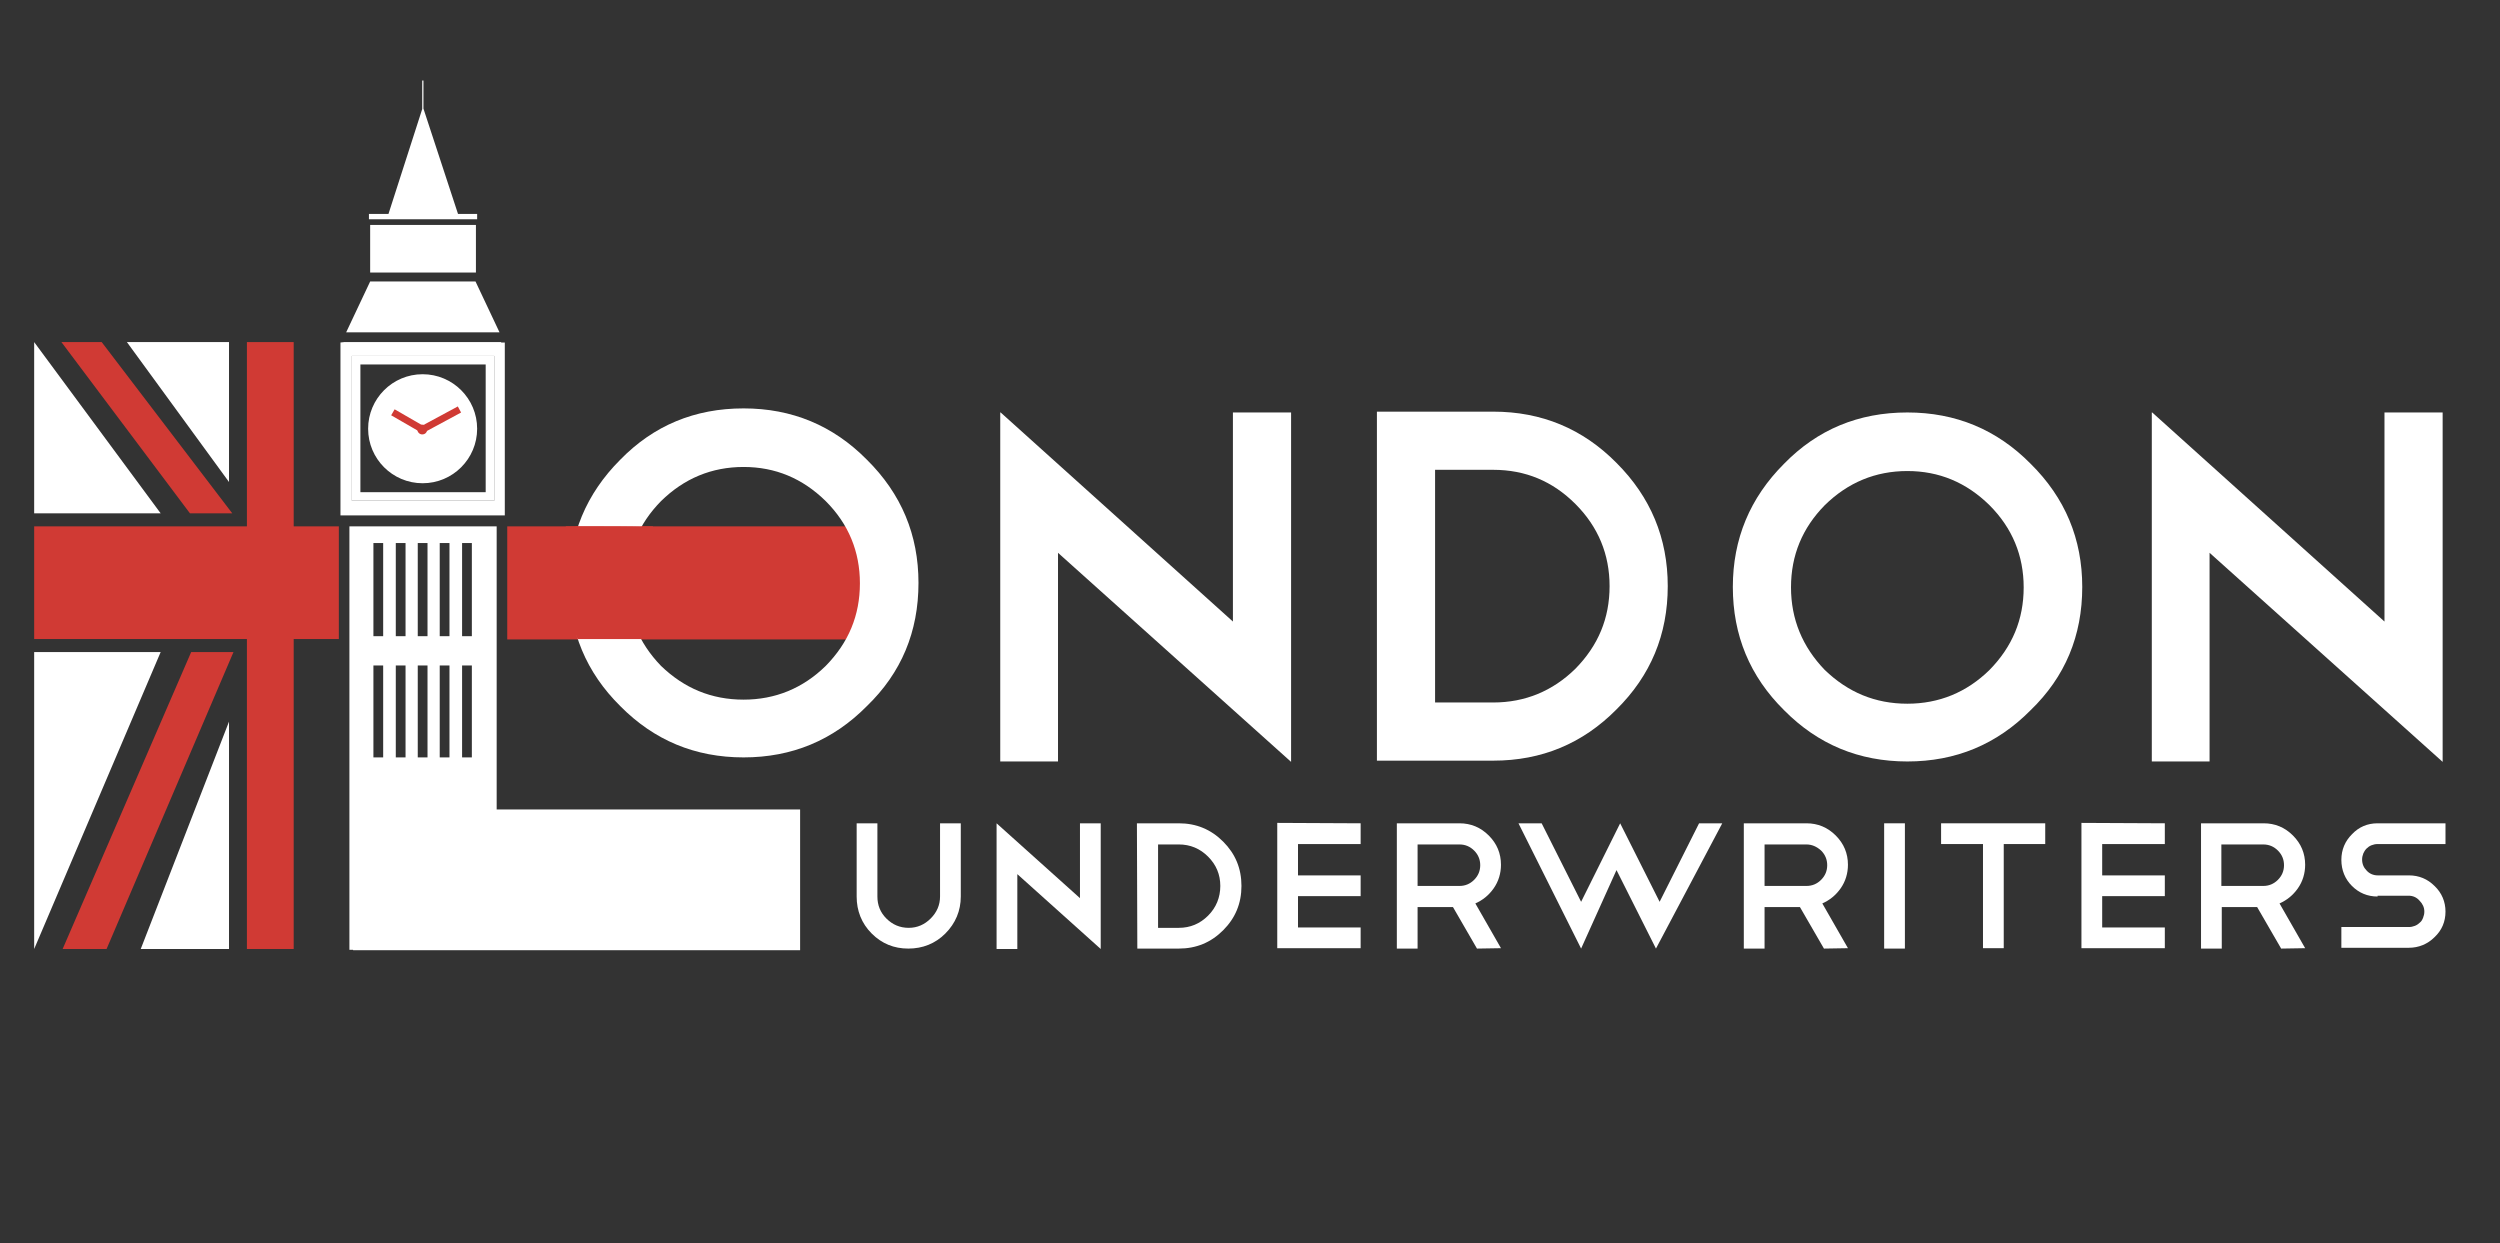
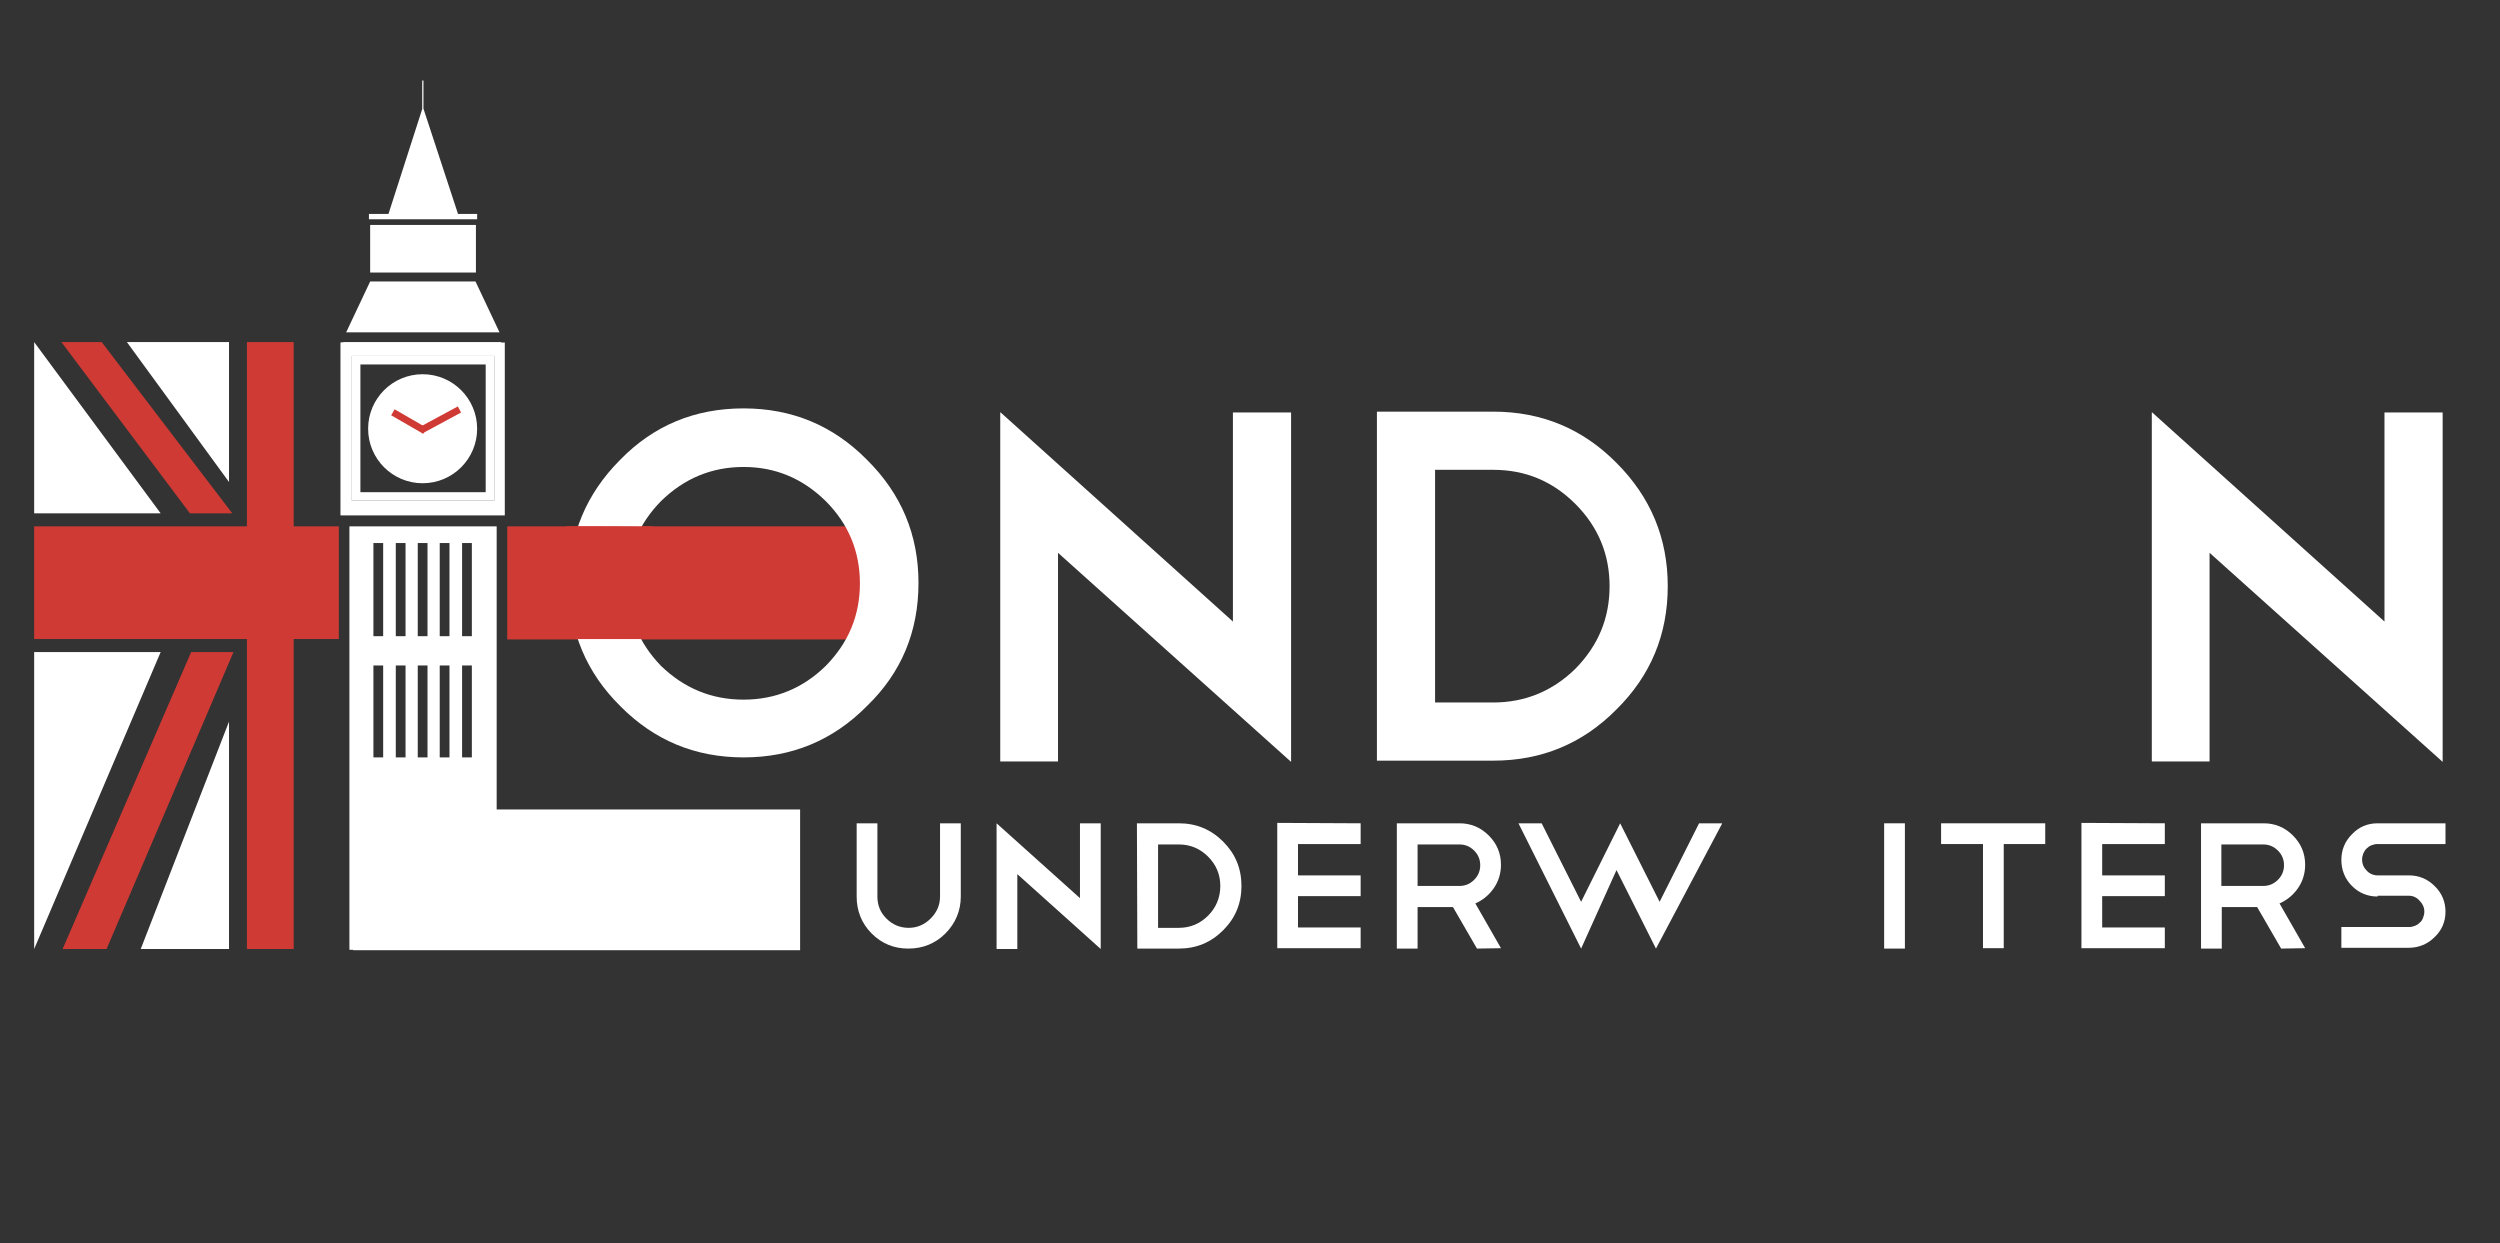
<svg xmlns="http://www.w3.org/2000/svg" version="1.1" id="Layer_1" x="0px" y="0px" viewBox="0 0 614.6 305.7" style="enable-background:new 0 0 614.6 305.7;" xml:space="preserve">
  <rect x="0" y="0" width="614.6" height="305.7" fill="#333333" stroke="none" />
  <style type="text/css">
	.st0{display:none;}
	.st1{display:inline;}
	.st2{fill:#2B2D73;}
	.st3{fill:#FFFFFF;}
	.st4{fill:#D03A34;}
	.st5{fill:url(#SVGID_1_);stroke:#000000;stroke-width:0.5;stroke-miterlimit:10;}
	
		.st6{fill:url(#SVGID_00000119083424007491285190000005775446596957664665_);stroke:#000000;stroke-width:0.5;stroke-miterlimit:10;}
	
		.st7{fill:url(#SVGID_00000022559790091933714110000002396702807457192624_);stroke:#000000;stroke-width:0.5;stroke-miterlimit:10;}
	
		.st8{fill:url(#SVGID_00000039118985876722511190000013469211352612198532_);stroke:#000000;stroke-width:0.5;stroke-miterlimit:10;}
	.st9{fill:none;}
</style>
  <g>
    <g class="st0">
      <g class="st1">
        <g>
          <polygon class="st2" points="260.2,135.9 317.5,187.3 317.5,187.2 317.5,187.1 317.5,101.4 303.1,101.4 303.1,152.8 246,101.4       246,187.2 260.2,187.2     " />
          <path class="st2" d="M397.4,174.4c8.4-8.3,12.6-18.4,12.6-30.3c0-11.8-4.2-21.9-12.6-30.3c-8.3-8.4-18.4-12.6-30.3-12.6h-28.6      V187h28.6C379,187,389.1,182.8,397.4,174.4z M352.8,115.5h14.3c7.8,0,14.6,2.8,20.2,8.4c5.6,5.6,8.4,12.3,8.4,20.2      c0,7.8-2.8,14.6-8.4,20.3c-5.6,5.5-12.3,8.3-20.2,8.3h-14.3V115.5z" />
          <path class="st2" d="M511.9,144.3c0-11.8-4.2-21.9-12.7-30.3c-8.3-8.4-18.4-12.6-30.3-12.6c-12,0-22.1,4.2-30.3,12.6      c-8.4,8.4-12.6,18.5-12.6,30.3c0,11.9,4.2,22,12.6,30.3c8.3,8.4,18.4,12.6,30.3,12.6c11.9,0,22-4.2,30.3-12.6      C507.7,166.4,511.9,156.3,511.9,144.3z M489,164.6c-5.6,5.5-12.3,8.3-20.2,8.3c-7.8,0-14.6-2.8-20.3-8.3      c-5.5-5.7-8.3-12.4-8.3-20.3c0-7.8,2.8-14.6,8.3-20.2c5.7-5.6,12.4-8.4,20.3-8.4c7.8,0,14.6,2.8,20.2,8.4      c5.6,5.6,8.4,12.3,8.4,20.2C497.4,152.2,494.6,158.9,489,164.6z" />
          <polygon class="st2" points="543.3,135.9 600.6,187.3 600.6,187.2 600.6,187.1 600.6,101.4 586.2,101.4 586.2,152.8       529.1,101.4 529.1,187.2 543.3,187.2     " />
          <path class="st2" d="M124.7,157.2h17.4c2,6.1,5.5,11.5,10.4,16.4c8.3,8.4,18.4,12.6,30.3,12.6s22-4.2,30.3-12.6      c8.5-8.2,12.7-18.3,12.7-30.3c0-11.8-4.2-21.9-12.7-30.3c-8.3-8.4-18.4-12.6-30.3-12.6c-12,0-22.1,4.2-30.3,12.6      c-4.9,4.9-8.3,10.4-10.4,16.4c-0.4,0-0.6,0-0.6,0h-2.4h-14.4L124.7,157.2L124.7,157.2z M162.5,123.2c5.7-5.6,12.4-8.4,20.3-8.4      c7.8,0,14.6,2.8,20.2,8.4c1.9,1.9,3.5,4,4.8,6.2h-47.2h-2.8C159,127.2,160.6,125.1,162.5,123.2z M207.8,157.2      c-1.3,2.3-2.9,4.4-4.8,6.4c-5.6,5.5-12.3,8.3-20.2,8.3c-7.8,0-14.6-2.8-20.3-8.3c-1.9-2-3.5-4.1-4.8-6.4H207.8z" />
-           <polygon class="st2" points="56.3,233.3 56.3,177.4 34.6,233.3     " />
          <polygon class="st2" points="8.4,160.3 8.4,233.3 39.5,160.3     " />
          <polygon class="st2" points="56.3,84.1 31.2,84.1 56.3,118.5     " />
          <polygon class="st2" points="8.4,84.1 8.4,126.2 39.5,126.2     " />
          <polygon class="st2" points="15.4,233.3 26.2,233.3 57.4,160.3 47,160.3     " />
          <polygon class="st2" points="57.1,126.2 25,84.1 15.1,84.1 46.7,126.2     " />
          <path class="st2" d="M231,220.4c0,2.1-0.8,3.9-2.3,5.4s-3.3,2.3-5.4,2.3s-3.9-0.8-5.5-2.3c-1.5-1.5-2.2-3.3-2.2-5.4v-18h-5.1v18      c0,3.5,1.2,6.5,3.7,9.1c2.5,2.5,5.6,3.7,9,3.7c3.5,0,6.5-1.2,9.1-3.7c2.5-2.5,3.8-5.5,3.8-9.1v-18H231V220.4z" />
          <polygon class="st2" points="265.5,220.8 245,202.4 245,233.2 250.1,233.2 250.1,214.8 270.7,233.2 270.7,233.2 270.7,233.1       270.7,202.4 265.5,202.4     " />
          <path class="st2" d="M289.8,202.4h-10.2v30.8h10.2c4.3,0,7.9-1.5,10.9-4.5s4.5-6.6,4.5-10.9c0-4.2-1.5-7.8-4.5-10.9      C297.7,203.9,294,202.4,289.8,202.4z M297,225.1c-2,2-4.4,3-7.2,3h-5.1v-20.5h5.1c2.8,0,5.2,1,7.2,3s3,4.4,3,7.2      C300,220.6,299,223.1,297,225.1z" />
          <polygon class="st2" points="314.1,233.2 334.5,233.2 334.5,228.1 319.1,228.1 319.1,220.4 334.5,220.4 334.5,215.3       319.1,215.3 319.1,207.6 334.5,207.6 334.5,202.4 314.1,202.4     " />
          <path class="st2" d="M367.2,218.5c1.2-1.7,1.8-3.7,1.8-5.8c0-2.8-1-5.2-3-7.2s-4.4-3-7.2-3h-15.4v30.8h5.1v-10.2h8.7l5.9,10.2      h5.9l-6.3-11C364.5,221.4,366,220.2,367.2,218.5z M362.4,216.3c-1,1-2.2,1.5-3.6,1.5h-10.3v-10.2h10.3c1.4,0,2.6,0.5,3.6,1.5      s1.5,2.2,1.5,3.6S363.4,215.3,362.4,216.3z" />
          <polygon class="st2" points="408,221.7 398.3,202.4 388.7,221.7 379,202.4 373.3,202.4 388.7,233.2 397.4,213.9 407.1,233.2       423.4,202.4 417.7,202.4     " />
          <path class="st2" d="M452.5,218.5c1.2-1.7,1.8-3.7,1.8-5.8c0-2.8-1-5.2-3-7.2s-4.4-3-7.2-3h-15.4v30.8h5.1v-10.2h8.7l5.9,10.2      h5.9l-6.3-11C449.8,221.4,451.3,220.2,452.5,218.5z M447.6,216.3c-1,1-2.2,1.5-3.6,1.5h-10.3v-10.2H444c1.4,0,2.6,0.5,3.6,1.5      s1.5,2.2,1.5,3.6C449.2,214.1,448.7,215.3,447.6,216.3z" />
          <rect x="463.2" y="202.4" class="st2" width="5.1" height="30.8" />
          <polygon class="st2" points="477.1,207.6 487.4,207.6 487.4,233.2 492.6,233.2 492.6,207.6 502.8,207.6 502.8,202.4       477.1,202.4     " />
          <polygon class="st2" points="511.7,233.2 532.2,233.2 532.2,228.1 516.8,228.1 516.8,220.4 532.2,220.4 532.2,215.3       516.8,215.3 516.8,207.6 532.2,207.6 532.2,202.4 511.7,202.4     " />
          <path class="st2" d="M564.9,218.5c1.2-1.7,1.8-3.7,1.8-5.8c0-2.8-1-5.2-3-7.2s-4.4-3-7.2-3h-15.4v30.8h5.1v-10.2h8.7l5.9,10.2      h5.9l-6.3-11C562.2,221.4,563.7,220.2,564.9,218.5z M560,216.3c-1,1-2.2,1.5-3.6,1.5h-10.3v-10.2h10.3c1.4,0,2.6,0.5,3.6,1.5      s1.5,2.2,1.5,3.6S561,215.3,560,216.3z" />
          <path class="st2" d="M581.8,208.7c0.4-0.4,0.8-0.6,1.2-0.8c0.5-0.2,1-0.3,1.5-0.3h16.7v-5.1h-16.7c-2.5,0-4.6,0.9-6.3,2.7      c-1.7,1.7-2.6,3.8-2.6,6.3s0.9,4.6,2.6,6.4c1.7,1.7,3.9,2.6,6.3,2.6h7.7c1.1,0,2,0.4,2.7,1.2c0.8,0.8,1.2,1.7,1.2,2.7      c0,0.5-0.1,1-0.3,1.5s-0.5,0.9-0.8,1.2c-0.4,0.3-0.8,0.6-1.2,0.8c-0.5,0.2-1,0.3-1.5,0.3h-16.6v5.1h16.6c2.5,0,4.6-0.9,6.3-2.6      c1.8-1.8,2.7-3.9,2.7-6.3c0-2.5-0.9-4.6-2.7-6.3c-1.7-1.7-3.9-2.6-6.3-2.6h-7.7c-1.1,0-2-0.4-2.7-1.2c-0.7-0.8-1.1-1.7-1.1-2.7      c0-0.5,0.1-1,0.3-1.5C581.1,209.5,581.4,209,581.8,208.7z" />
          <polygon class="st2" points="122.1,199 122.1,129.4 125.8,129.4 125.8,127 123.3,127 123.3,126.7 124.2,126.7 124.2,84.2       123.3,84.2 123.3,84.1 125.8,84.1 125.8,81.7 122.8,81.7 116.9,69.2 91,69.2 85.1,81.7 82.4,81.7 82.4,84.1 84.6,84.1       84.6,84.2 83.8,84.2 83.8,126.7 84.6,126.7 84.6,127 82.4,127 82.4,129.4 72.2,129.4 72.2,84.1 65.8,84.1 60.7,84.1 60.7,129.4       8.4,129.4 8.4,143.2 8.4,157.1 60.7,157.1 60.7,233.3 65.8,233.3 72.2,233.3 72.2,157.1 83.3,157.1 83.3,143.2 83.3,129.4       85.9,129.4 85.9,233.5 86.8,233.5 86.8,233.6 196.7,233.6 196.7,199 128.7,199     " />
          <polygon class="st2" points="117.3,52.6 112.6,52.6 104.1,26.7 104.1,19.8 103.8,19.8 103.8,26.8 95.5,52.6 90.7,52.6       90.7,53.9 117.3,53.9     " />
          <rect x="91" y="55.3" class="st2" width="26" height="11.7" />
        </g>
      </g>
    </g>
    <g>
      <path class="st3" d="M246,101.4l57.1,51.4v-51.4h14.3v85.8v-0.1v0.2l-57.3-51.4v51.3h-14.2v-85.8H246z" />
      <path class="st3" d="M338.5,101.2h28.6c11.9,0,22,4.2,30.3,12.6c8.4,8.4,12.6,18.5,12.6,30.3c0,11.9-4.2,22-12.6,30.3    c-8.3,8.4-18.4,12.6-30.3,12.6h-28.6V101.2z M367.1,172.7c7.8,0,14.6-2.8,20.2-8.3c5.6-5.7,8.4-12.4,8.4-20.3    c0-7.8-2.8-14.6-8.4-20.2c-5.6-5.6-12.3-8.4-20.2-8.4h-14.3v57.2H367.1z" />
-       <path class="st3" d="M468.9,101.4c11.9,0,22,4.2,30.3,12.6c8.5,8.4,12.7,18.5,12.7,30.3c0,12-4.2,22.1-12.7,30.3    c-8.3,8.4-18.4,12.6-30.3,12.6c-11.9,0-22-4.2-30.3-12.6c-8.4-8.3-12.6-18.4-12.6-30.3c0-11.8,4.2-21.9,12.6-30.3    C446.8,105.6,456.9,101.4,468.9,101.4z M468.9,115.8c-7.8,0-14.6,2.8-20.3,8.4c-5.5,5.6-8.3,12.3-8.3,20.2    c0,7.8,2.8,14.6,8.3,20.3c5.7,5.5,12.4,8.3,20.3,8.3c7.8,0,14.6-2.8,20.2-8.3c5.6-5.7,8.4-12.4,8.4-20.3c0-7.8-2.8-14.6-8.4-20.2    C483.4,118.6,476.7,115.8,468.9,115.8z" />
      <path class="st3" d="M529.1,101.4l57.1,51.4v-51.4h14.3v85.8v-0.1v0.2l-57.3-51.4v51.3H529v-85.8H529.1z" />
      <g>
        <polygon class="st4" points="72.2,129.4 72.2,84.1 65.8,84.1 60.7,84.1 60.7,129.4 8.4,129.4 8.4,143.2 8.4,157.1 60.7,157.1      60.7,233.3 65.8,233.3 72.2,233.3 72.2,157.1 83.3,157.1 83.3,143.2 83.3,129.4    " />
        <rect x="124.7" y="129.4" class="st4" width="88.7" height="27.8" />
        <polygon class="st3" points="34.6,233.3 56.3,233.3 56.3,177.4    " />
        <polygon class="st3" points="39.5,160.3 8.4,160.3 8.4,233.3    " />
        <polygon class="st3" points="56.3,84.1 31.2,84.1 56.3,118.5    " />
        <polygon class="st3" points="8.4,84.1 8.4,126.2 39.5,126.2    " />
        <polygon class="st4" points="47,160.3 15.4,233.3 26.2,233.3 57.4,160.3    " />
        <polygon class="st4" points="57.1,126.2 25,84.1 15.1,84.1 46.7,126.2    " />
      </g>
      <g>
        <path class="st3" d="M236.2,220.4c0,3.5-1.3,6.6-3.8,9.1s-5.6,3.7-9.1,3.7s-6.5-1.2-9-3.7s-3.7-5.6-3.7-9.1v-18h5.1v18     c0,2.1,0.7,3.9,2.2,5.4s3.3,2.3,5.5,2.3c2.1,0,3.9-0.8,5.4-2.3s2.3-3.3,2.3-5.4v-18h5.1V220.4z" />
        <path class="st3" d="M245,202.4l20.5,18.4v-18.4h5.1v30.8l0,0v0.1l-20.5-18.4v18.4H245V202.4z" />
        <path class="st3" d="M279.5,202.4h10.3c4.3,0,7.9,1.5,10.9,4.5s4.5,6.6,4.5,10.9s-1.5,7.9-4.5,10.9s-6.6,4.5-10.9,4.5h-10.2     L279.5,202.4L279.5,202.4z M289.8,228.1c2.8,0,5.2-1,7.2-3s3-4.5,3-7.3s-1-5.2-3-7.2s-4.4-3-7.2-3h-5.1v20.5H289.8z" />
        <path class="st3" d="M334.5,202.4v5.1h-15.4v7.7h15.4v5.1h-15.4v7.7h15.4v5.1H314v-30.8L334.5,202.4L334.5,202.4z" />
        <path class="st3" d="M363.1,233.2l-5.9-10.2h-8.7v10.2h-5.1v-30.8h15.4c2.8,0,5.2,1,7.2,3c2,2,3,4.4,3,7.2c0,2.1-0.6,4.1-1.8,5.8     c-1.2,1.7-2.7,2.9-4.5,3.7l6.3,11L363.1,233.2L363.1,233.2z M358.8,207.6h-10.3v10.2h10.3c1.4,0,2.6-0.5,3.6-1.5s1.5-2.2,1.5-3.6     s-0.5-2.6-1.5-3.6S360.2,207.6,358.8,207.6z" />
        <path class="st3" d="M379,202.4l9.7,19.3l9.6-19.3l9.7,19.3l9.7-19.3h5.7l-16.3,30.8l-9.7-19.3l-8.7,19.3l-15.4-30.8H379z" />
-         <path class="st3" d="M448.4,233.2l-5.9-10.2h-8.7v10.2h-5.1v-30.8h15.4c2.8,0,5.2,1,7.2,3c2,2,3,4.4,3,7.2c0,2.1-0.6,4.1-1.8,5.8     c-1.2,1.7-2.7,2.9-4.5,3.7l6.3,11L448.4,233.2L448.4,233.2z M444.1,207.6h-10.3v10.2h10.3c1.4,0,2.6-0.5,3.6-1.5s1.5-2.2,1.5-3.6     s-0.5-2.6-1.5-3.6C446.6,208.1,445.4,207.6,444.1,207.6z" />
        <path class="st3" d="M463.2,202.4h5.1v30.8h-5.1V202.4z" />
        <path class="st3" d="M477.1,202.4h25.7v5.1h-10.2v25.6h-5.1v-25.6h-10.3v-5.1H477.1z" />
        <path class="st3" d="M532.2,202.4v5.1h-15.4v7.7h15.4v5.1h-15.4v7.7h15.4v5.1h-20.5v-30.8L532.2,202.4L532.2,202.4z" />
        <path class="st3" d="M560.8,233.2l-5.9-10.2h-8.7v10.2h-5.1v-30.8h15.4c2.8,0,5.2,1,7.2,3c2,2,3,4.4,3,7.2c0,2.1-0.6,4.1-1.8,5.8     c-1.2,1.7-2.7,2.9-4.5,3.7l6.3,11L560.8,233.2L560.8,233.2z M556.4,207.6h-10.3v10.2h10.3c1.4,0,2.6-0.5,3.6-1.5s1.5-2.2,1.5-3.6     s-0.5-2.6-1.5-3.6C559,208.1,557.8,207.6,556.4,207.6z" />
        <path class="st3" d="M584.5,220.4c-2.5,0-4.6-0.9-6.3-2.6s-2.6-3.9-2.6-6.4s0.9-4.6,2.6-6.3c1.7-1.8,3.8-2.7,6.3-2.7h16.7v5.1     h-16.7c-0.5,0-1,0.1-1.5,0.3c-0.5,0.2-0.9,0.5-1.2,0.8c-0.4,0.4-0.6,0.8-0.8,1.2c-0.2,0.5-0.3,1-0.3,1.5c0,1.1,0.4,2,1.1,2.7     c0.7,0.8,1.7,1.2,2.7,1.2h7.7c2.5,0,4.6,0.9,6.3,2.6c1.8,1.7,2.7,3.9,2.7,6.3c0,2.5-0.9,4.6-2.7,6.3c-1.7,1.7-3.9,2.6-6.3,2.6     h-16.6v-5.1h16.6c0.5,0,1-0.1,1.5-0.3c0.5-0.2,0.9-0.5,1.2-0.8c0.4-0.3,0.6-0.7,0.8-1.2s0.3-1,0.3-1.5c0-1-0.4-1.9-1.2-2.7     c-0.7-0.8-1.6-1.2-2.7-1.2h-7.6V220.4z" />
      </g>
      <g>
        <circle class="st3" cx="103.9" cy="105.4" r="13.4" />
        <g>
          <g>
            <g>
-               <path class="st4" d="M102.6,105.6c0-0.7,0.5-1.2,1.2-1.2s1.2,0.5,1.2,1.2s-0.5,1.2-1.2,1.2        C103.1,106.8,102.6,106.2,102.6,105.6z" />
-             </g>
+               </g>
          </g>
        </g>
        <linearGradient id="SVGID_1_" gradientUnits="userSpaceOnUse" x1="113.326" y1="154.992" x2="113.326" y2="154.992" gradientTransform="matrix(1 0 0 -1 0 255.384)">
          <stop offset="0" style="stop-color:#FFFFFF" />
          <stop offset="1" style="stop-color:#000000" />
        </linearGradient>
        <path class="st5" d="M113.3,100.4" />
        <linearGradient id="SVGID_00000013875188415499117520000017608676850133220278_" gradientUnits="userSpaceOnUse" x1="103.826" y1="149.792" x2="103.826" y2="149.792" gradientTransform="matrix(1 0 0 -1 0 255.384)">
          <stop offset="0" style="stop-color:#FFFFFF" />
          <stop offset="1" style="stop-color:#000000" />
        </linearGradient>
        <path style="fill:url(#SVGID_00000013875188415499117520000017608676850133220278_);stroke:#000000;stroke-width:0.5;stroke-miterlimit:10;" d="     M103.8,105.6" />
        <linearGradient id="SVGID_00000118379304434703638720000002827433648444730028_" gradientUnits="userSpaceOnUse" x1="1470.45" y1="827.61" x2="1470.45" y2="827.61" gradientTransform="matrix(0.478 -0.878 -0.878 -0.478 138.071 1789.65)">
          <stop offset="0" style="stop-color:#FFFFFF" />
          <stop offset="1" style="stop-color:#000000" />
        </linearGradient>
        <path style="fill:url(#SVGID_00000118379304434703638720000002827433648444730028_);stroke:#000000;stroke-width:0.5;stroke-miterlimit:10;" d="     M113.8,102.5" />
        <linearGradient id="SVGID_00000163058420715350114750000000416780410822967703_" gradientUnits="userSpaceOnUse" x1="1460.963" y1="822.448" x2="1460.963" y2="822.448" gradientTransform="matrix(0.478 -0.878 -0.878 -0.478 138.071 1789.65)">
          <stop offset="0" style="stop-color:#FFFFFF" />
          <stop offset="1" style="stop-color:#000000" />
        </linearGradient>
        <path style="fill:url(#SVGID_00000163058420715350114750000000416780410822967703_);stroke:#000000;stroke-width:0.5;stroke-miterlimit:10;" d="     M113.8,113.3" />
        <polygon class="st3" points="112.6,52.6 104.1,26.7 104.1,19.8 103.8,19.8 103.8,26.8 95.5,52.6 90.7,52.6 90.7,53.9 117.3,53.9      117.3,52.6    " />
        <path class="st3" d="M86.5,87.5v35.6h35V87.5L86.5,87.5L86.5,87.5z M119.4,121H88.6V89.6h30.8V121z" />
      </g>
      <path class="st3" d="M182.8,100.4c11.9,0,22,4.2,30.3,12.6c8.5,8.4,12.7,18.5,12.7,30.3c0,12-4.2,22.1-12.7,30.3    c-8.3,8.4-18.4,12.6-30.3,12.6s-22-4.2-30.3-12.6c-8.4-8.3-12.6-18.4-12.6-30.3c0-11.8,4.2-21.9,12.6-30.3    C160.7,104.6,170.8,100.4,182.8,100.4z M182.8,114.8c-7.8,0-14.6,2.8-20.3,8.4c-5.5,5.6-8.3,12.3-8.3,20.2    c0,7.8,2.8,14.6,8.3,20.3c5.7,5.5,12.4,8.3,20.3,8.3c7.8,0,14.6-2.8,20.2-8.3c5.6-5.7,8.4-12.4,8.4-20.3c0-7.8-2.8-14.6-8.4-20.2    C197.3,117.6,190.6,114.8,182.8,114.8z" />
      <path class="st4" d="M141.5,129.4c0,0-5.7,14.6,0.5,27.7c15.7,0,17,0,17,0s-5.8-10.3,1.6-27.3    C163.4,129.3,141.5,129.4,141.5,129.4z" />
      <rect x="139.1" y="129.4" class="st4" width="21.4" height="6.1" />
      <rect x="102.8" y="102.3" transform="matrix(0.88 -0.475 0.475 0.88 -36.014 63.853)" class="st4" width="10.8" height="1.7" />
      <rect x="99.7" y="99.1" transform="matrix(0.5 -0.866 0.866 0.5 -39.505 138.888)" class="st4" width="1.7" height="9.1" />
      <g>
        <rect x="86.5" y="87.5" class="st9" width="35" height="35.6" />
        <rect x="91" y="55.3" class="st3" width="26" height="11.7" />
      </g>
      <g>
-         <rect x="86.5" y="87.5" class="st9" width="35" height="35.6" />
        <g>
          <rect x="97.3" y="133.4" class="st9" width="2.4" height="22.9" />
          <rect x="102.7" y="163.6" class="st9" width="2.4" height="22.6" />
          <rect x="91.8" y="133.4" class="st9" width="2.4" height="22.9" />
          <rect x="97.3" y="163.6" class="st9" width="2.4" height="22.6" />
          <rect x="102.7" y="133.4" class="st9" width="2.4" height="22.9" />
          <rect x="91.8" y="163.6" class="st9" width="2.4" height="22.6" />
          <rect x="113.6" y="133.4" class="st9" width="2.4" height="22.9" />
          <rect x="108.1" y="163.6" class="st9" width="2.4" height="22.6" />
          <rect x="108.1" y="133.4" class="st9" width="2.4" height="22.9" />
          <rect x="113.6" y="163.6" class="st9" width="2.4" height="22.6" />
          <path class="st3" d="M128.7,199h-6.6v-69.6H85.9v104.1h0.9v0.1h109.9V199L128.7,199L128.7,199z M94.2,186.2h-2.4v-22.6h2.4      V186.2z M94.2,156.4h-2.4v-22.9h2.4V156.4z M99.7,186.2h-2.4v-22.6h2.4V186.2z M99.7,156.4h-2.4v-22.9h2.4V156.4z M105.1,186.2      h-2.4v-22.6h2.4V186.2z M105.1,156.4h-2.4v-22.9h2.4V156.4z M110.5,186.2h-2.4v-22.6h2.4V186.2z M110.5,156.4h-2.4v-22.9h2.4      V156.4z M116,186.2h-2.4v-22.6h2.4V186.2z M116,156.4h-2.4v-22.9h2.4V156.4z" />
        </g>
      </g>
      <g>
        <rect x="86.5" y="87.5" class="st9" width="35" height="35.6" />
        <path class="st3" d="M84.6,84.1L84.6,84.1l-0.9,0.1v42.5h40.4V84.2h-0.9v-0.1H84.6z M121.5,123.1h-35V87.5h35V123.1z" />
        <polygon class="st3" points="116.9,69.2 91,69.2 85.1,81.7 122.8,81.7    " />
      </g>
    </g>
  </g>
</svg>